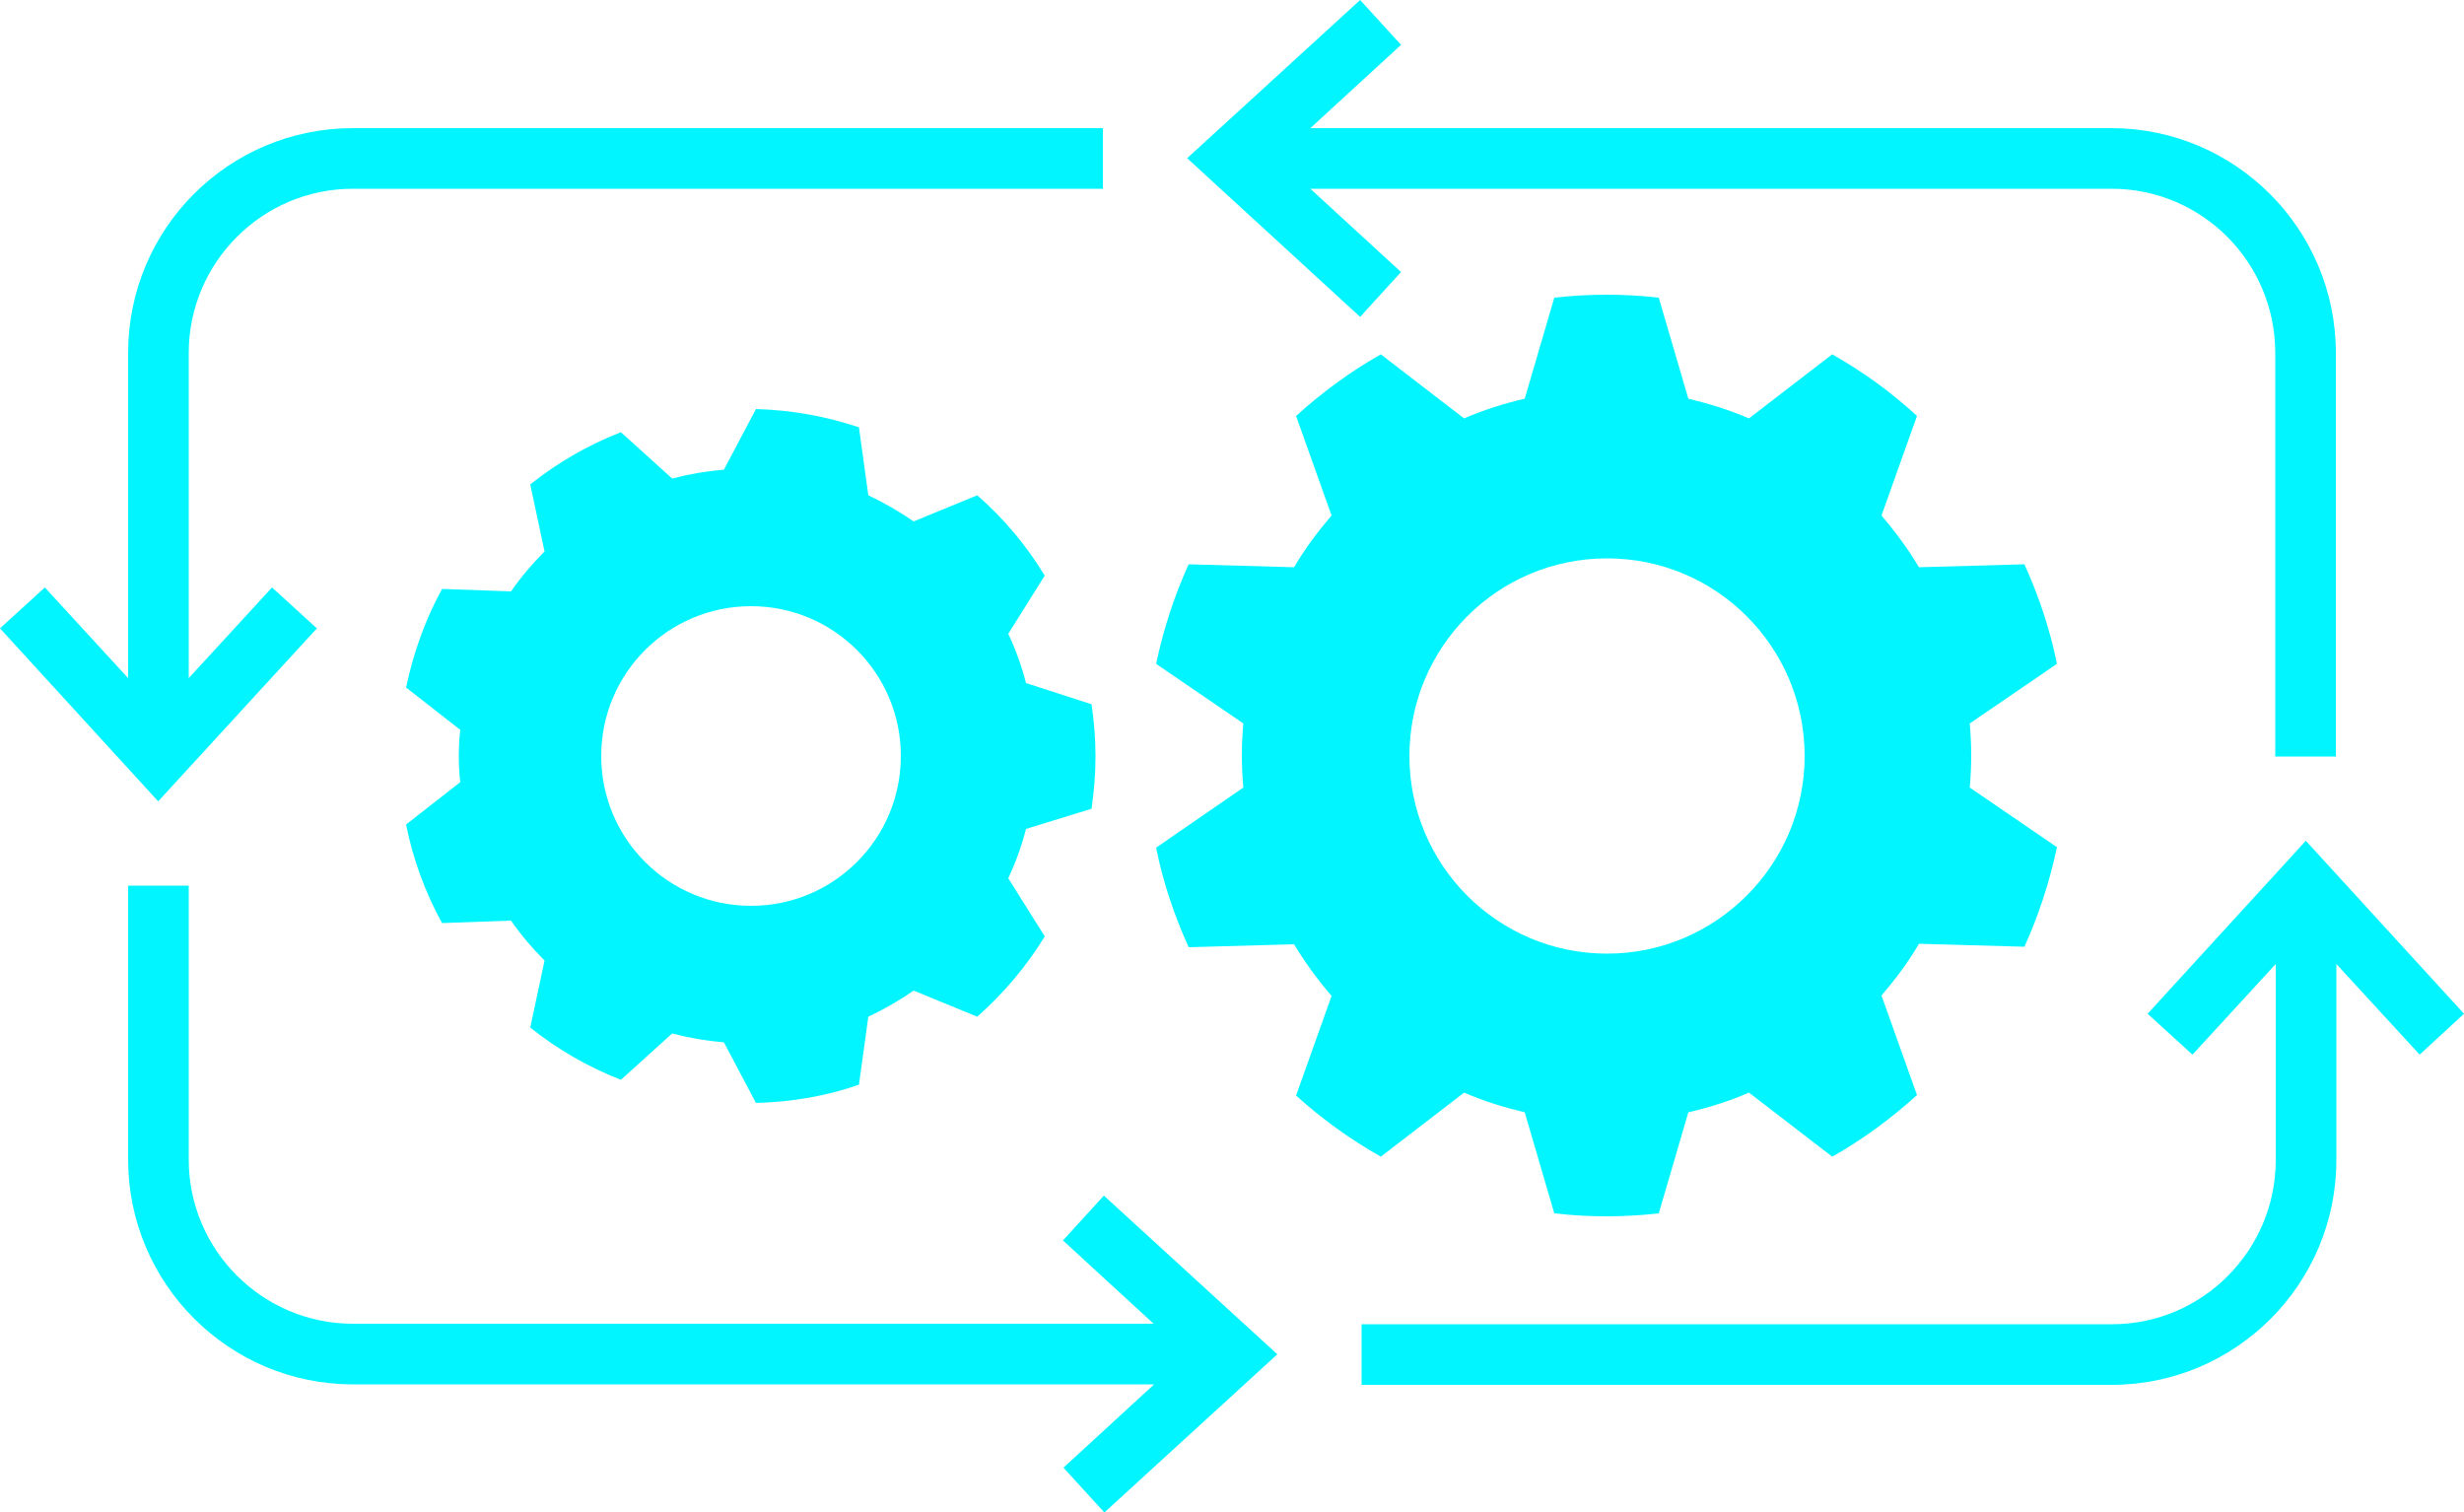
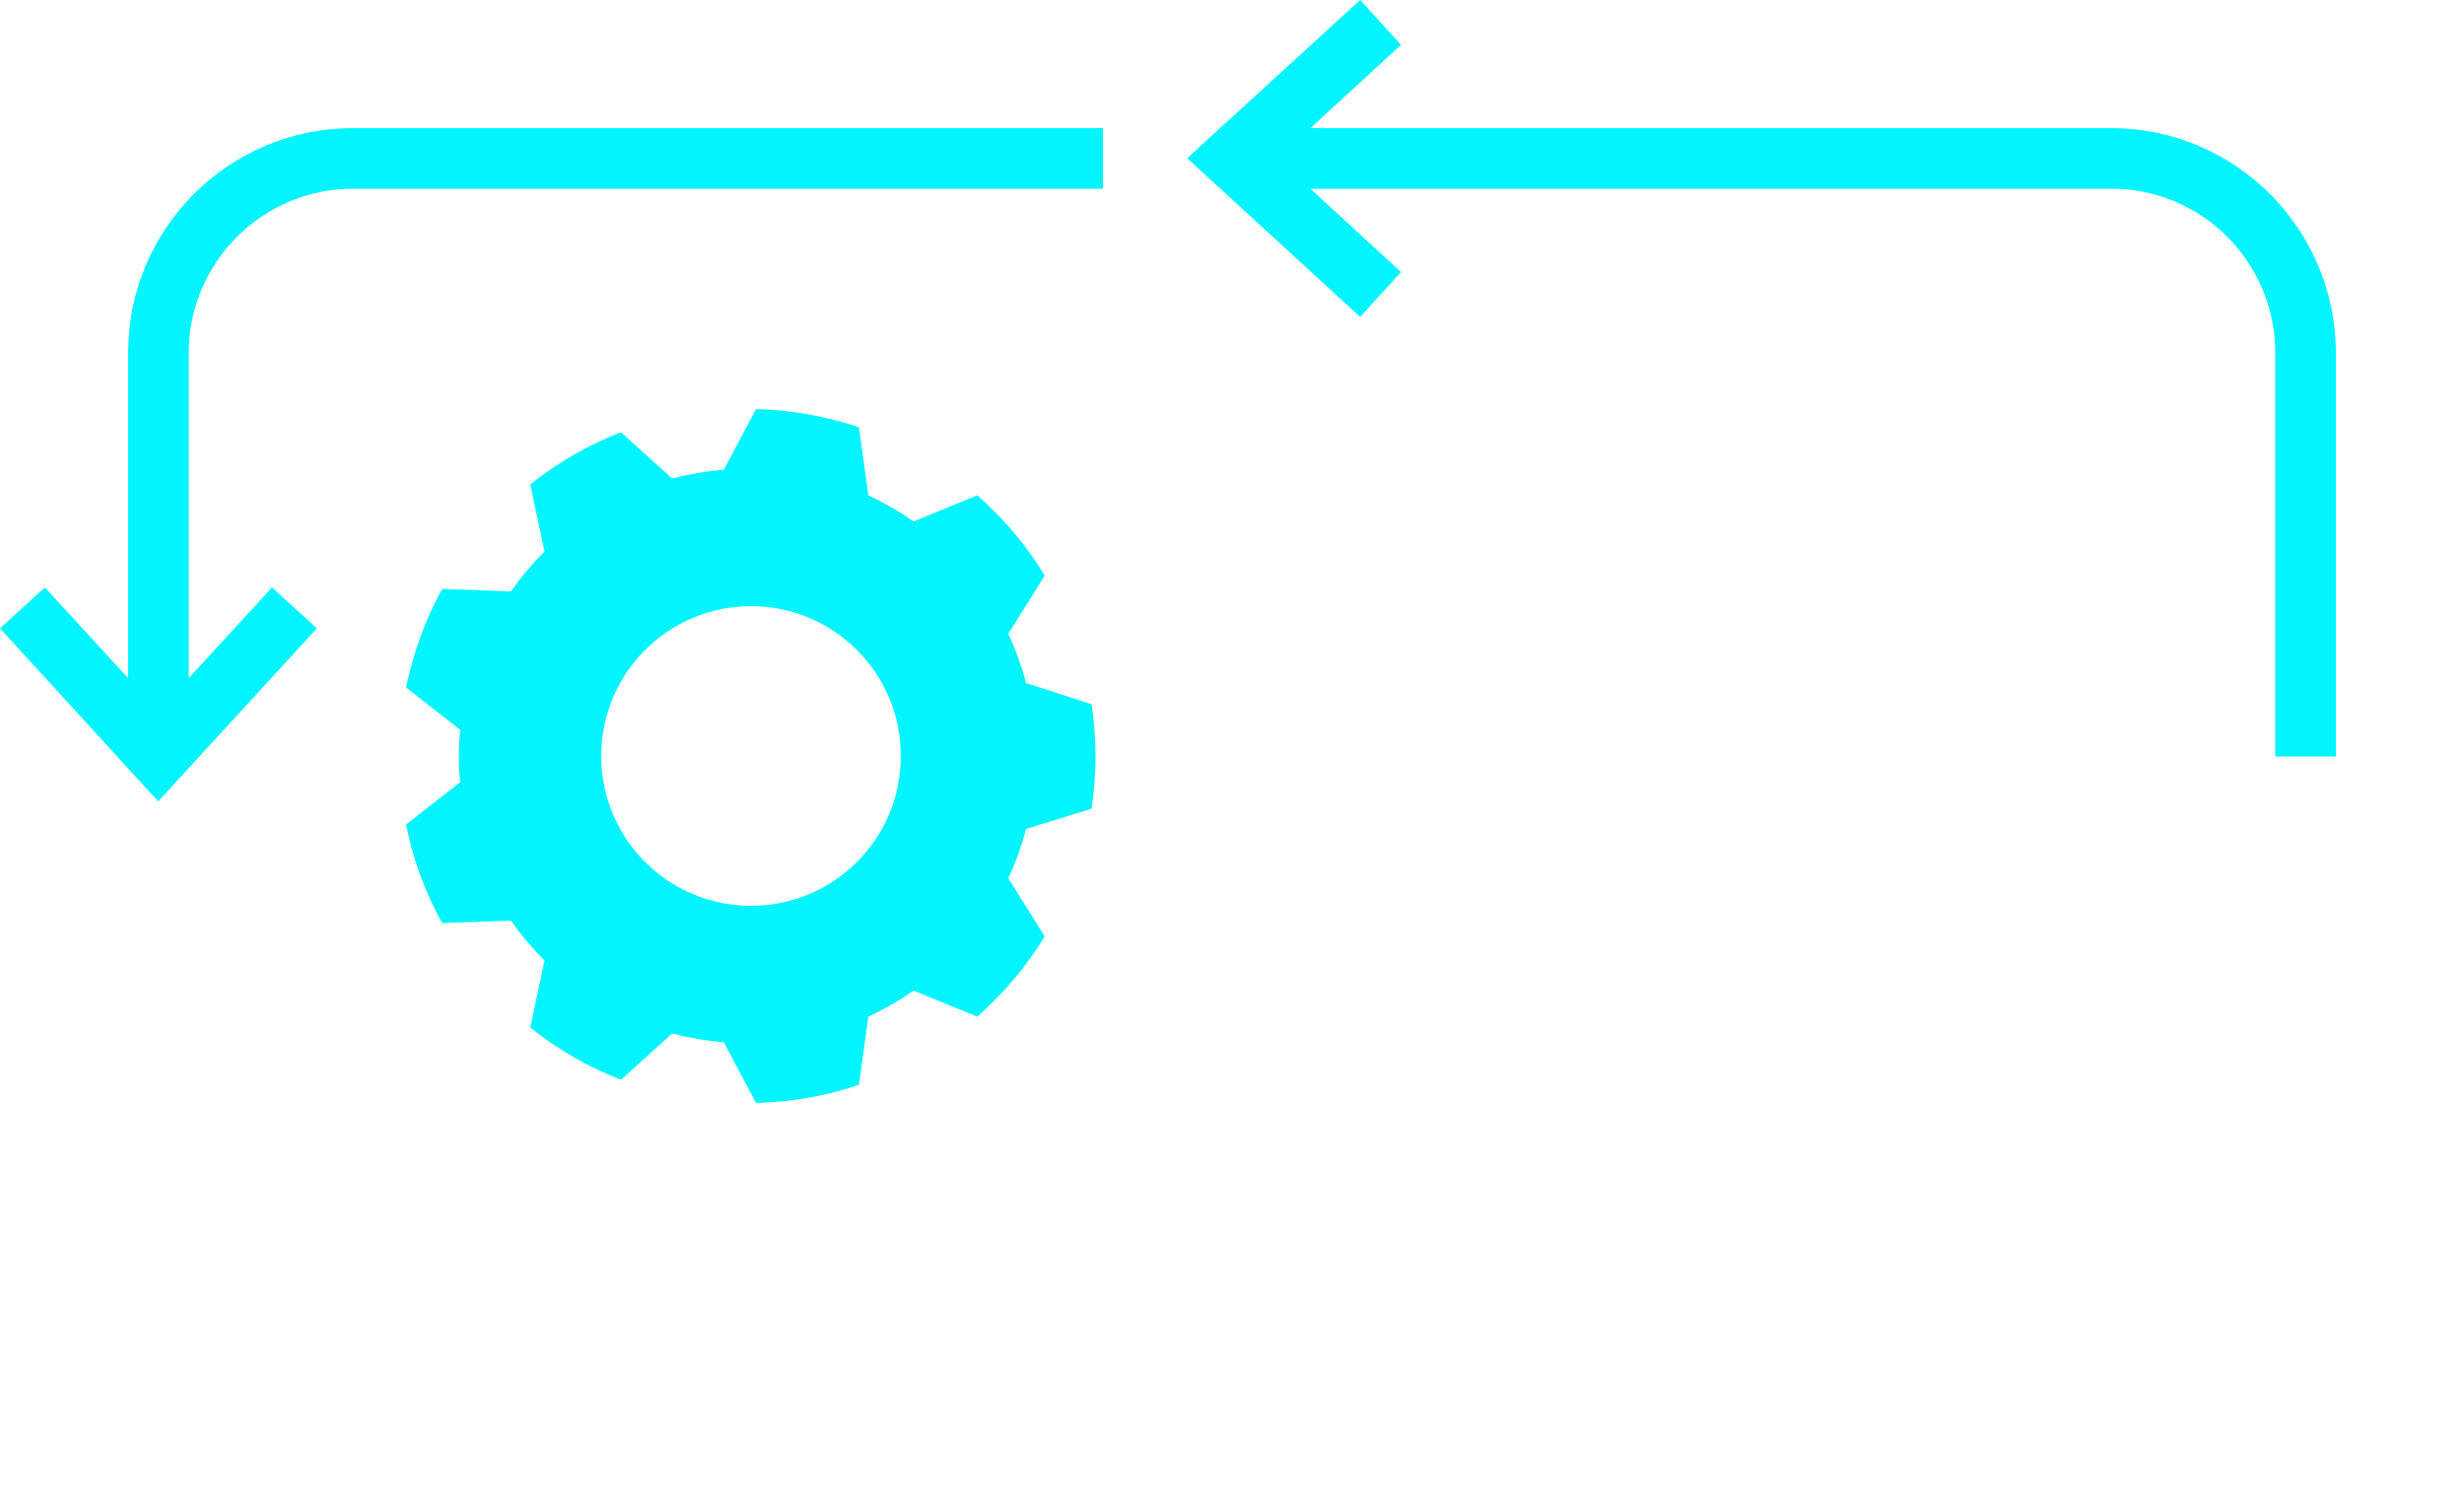
<svg xmlns="http://www.w3.org/2000/svg" fill="#00f5ff" height="306.9" preserveAspectRatio="xMidYMid meet" version="1" viewBox="0.0 0.0 500.0 306.9" width="500" zoomAndPan="magnify">
  <g id="change1_1">
-     <path d="M280.2,234.7l16.9-13c3.9,1.7,8.1,3,12.3,4l6,20.5c3.5,0.4,7,0.6,10.6,0.6s7.1-0.2,10.6-0.6l6-20.5c4.3-1,8.4-2.3,12.3-4 l16.9,13c6.2-3.5,11.9-7.7,17.2-12.5l-7.2-20.2c2.8-3.3,5.4-6.7,7.6-10.5l21.4,0.6c2.9-6.4,5.1-13.1,6.6-20.2l-17.7-12.1 c0.2-2.1,0.3-4.3,0.3-6.5s-0.1-4.3-0.3-6.5l17.7-12.1c-1.4-7-3.7-13.8-6.6-20.2l-21.4,0.6c-2.2-3.7-4.8-7.2-7.6-10.5l7.2-20.2 c-5.2-4.8-11-9-17.2-12.5l-16.9,13c-3.9-1.7-8.1-3-12.3-4l-6-20.5c-3.5-0.4-7-0.6-10.6-0.6s-7.1,0.2-10.6,0.6l-6,20.5 c-4.3,1-8.4,2.3-12.3,4l-16.9-13c-6.2,3.5-11.9,7.7-17.2,12.5l7.2,20.2c-2.8,3.3-5.4,6.7-7.6,10.5l-21.4-0.6 c-2.9,6.4-5.1,13.1-6.6,20.2l17.7,12.1c-0.2,2.1-0.3,4.3-0.3,6.5s0.1,4.3,0.3,6.5L234.6,172c1.4,7,3.7,13.8,6.6,20.2l21.4-0.6 c2.2,3.7,4.8,7.2,7.6,10.5l-7.2,20.2C268.2,227,274,231.2,280.2,234.7z M326.1,113.3c22.2,0,40.1,18,40.1,40.1s-18,40.1-40.1,40.1 c-22.2,0-40.1-18-40.1-40.1S303.9,113.3,326.1,113.3z" />
    <path d="M221.5,164.1c0.5-3.5,0.8-7,0.8-10.6c0-3.6-0.3-7.2-0.8-10.6l-13.3-4.3c-0.9-3.5-2.1-6.8-3.6-10l7.4-11.8 c-3.7-6.1-8.3-11.6-13.7-16.3l-12.9,5.3c-2.9-2-6-3.8-9.2-5.3l-1.9-13.8c-6.6-2.2-13.6-3.5-20.9-3.7l-6.5,12.3 c-3.6,0.3-7.1,0.9-10.5,1.8L126,87.7c-6.7,2.6-12.9,6.2-18.4,10.6l2.9,13.6c-2.5,2.5-4.8,5.2-6.8,8.1l-14-0.5 c-3.4,6.2-5.8,12.9-7.3,20l11,8.6c-0.2,1.8-0.3,3.5-0.3,5.3c0,1.8,0.1,3.6,0.3,5.3l-11,8.6c1.4,7.1,3.9,13.8,7.3,20l14-0.5 c2,2.9,4.3,5.6,6.8,8.1l-2.9,13.6c5.5,4.4,11.7,8,18.4,10.6l10.4-9.4c3.4,0.9,6.9,1.5,10.5,1.8l6.5,12.3c7.3-0.2,14.3-1.4,20.9-3.7 l1.9-13.8c3.2-1.5,6.3-3.3,9.2-5.3l12.9,5.3c5.3-4.7,10-10.2,13.7-16.3l-7.4-11.8c1.5-3.2,2.7-6.5,3.6-10L221.5,164.1z M152.4,183.8c-16.8,0-30.4-13.6-30.4-30.4c0-16.8,13.6-30.4,30.4-30.4s30.4,13.6,30.4,30.4C182.8,170.2,169.2,183.8,152.4,183.8z" />
    <path d="M64.3,127.5l-9.1-8.3l-16.9,18.4v-66c0-18.3,14.9-33.3,33.3-33.3h152.2V26H71.6C46.4,26,26,46.4,26,71.6v66L9.1,119.2 L0,127.5l32.1,35.1L64.3,127.5z" />
    <path d="M284.3,55.2l-18.4-16.9h162.6c18.3,0,33.2,14.9,33.2,33.3v81.9H474V71.6c0-25.1-20.4-45.6-45.6-45.6H265.9l18.4-16.9L276,0 l-35.1,32.1L276,64.3L284.3,55.2z" />
-     <path d="M500,205.7l-32.1-35.1l-32.1,35.1l9.1,8.3l16.9-18.4v39.8c0,18.3-14.9,33.3-33.2,33.3H276.3V281h152.2 c25.1,0,45.6-20.4,45.6-45.6v-39.8l16.9,18.4L500,205.7z" />
-     <path d="M215.7,251.7l18.4,16.9H71.6c-18.3,0-33.3-14.9-33.3-33.3v-55.6H26v55.6c0,25.1,20.4,45.6,45.6,45.6h162.6l-18.4,16.9 l8.3,9.1l35.1-32.1L224,242.6L215.7,251.7z" />
  </g>
</svg>